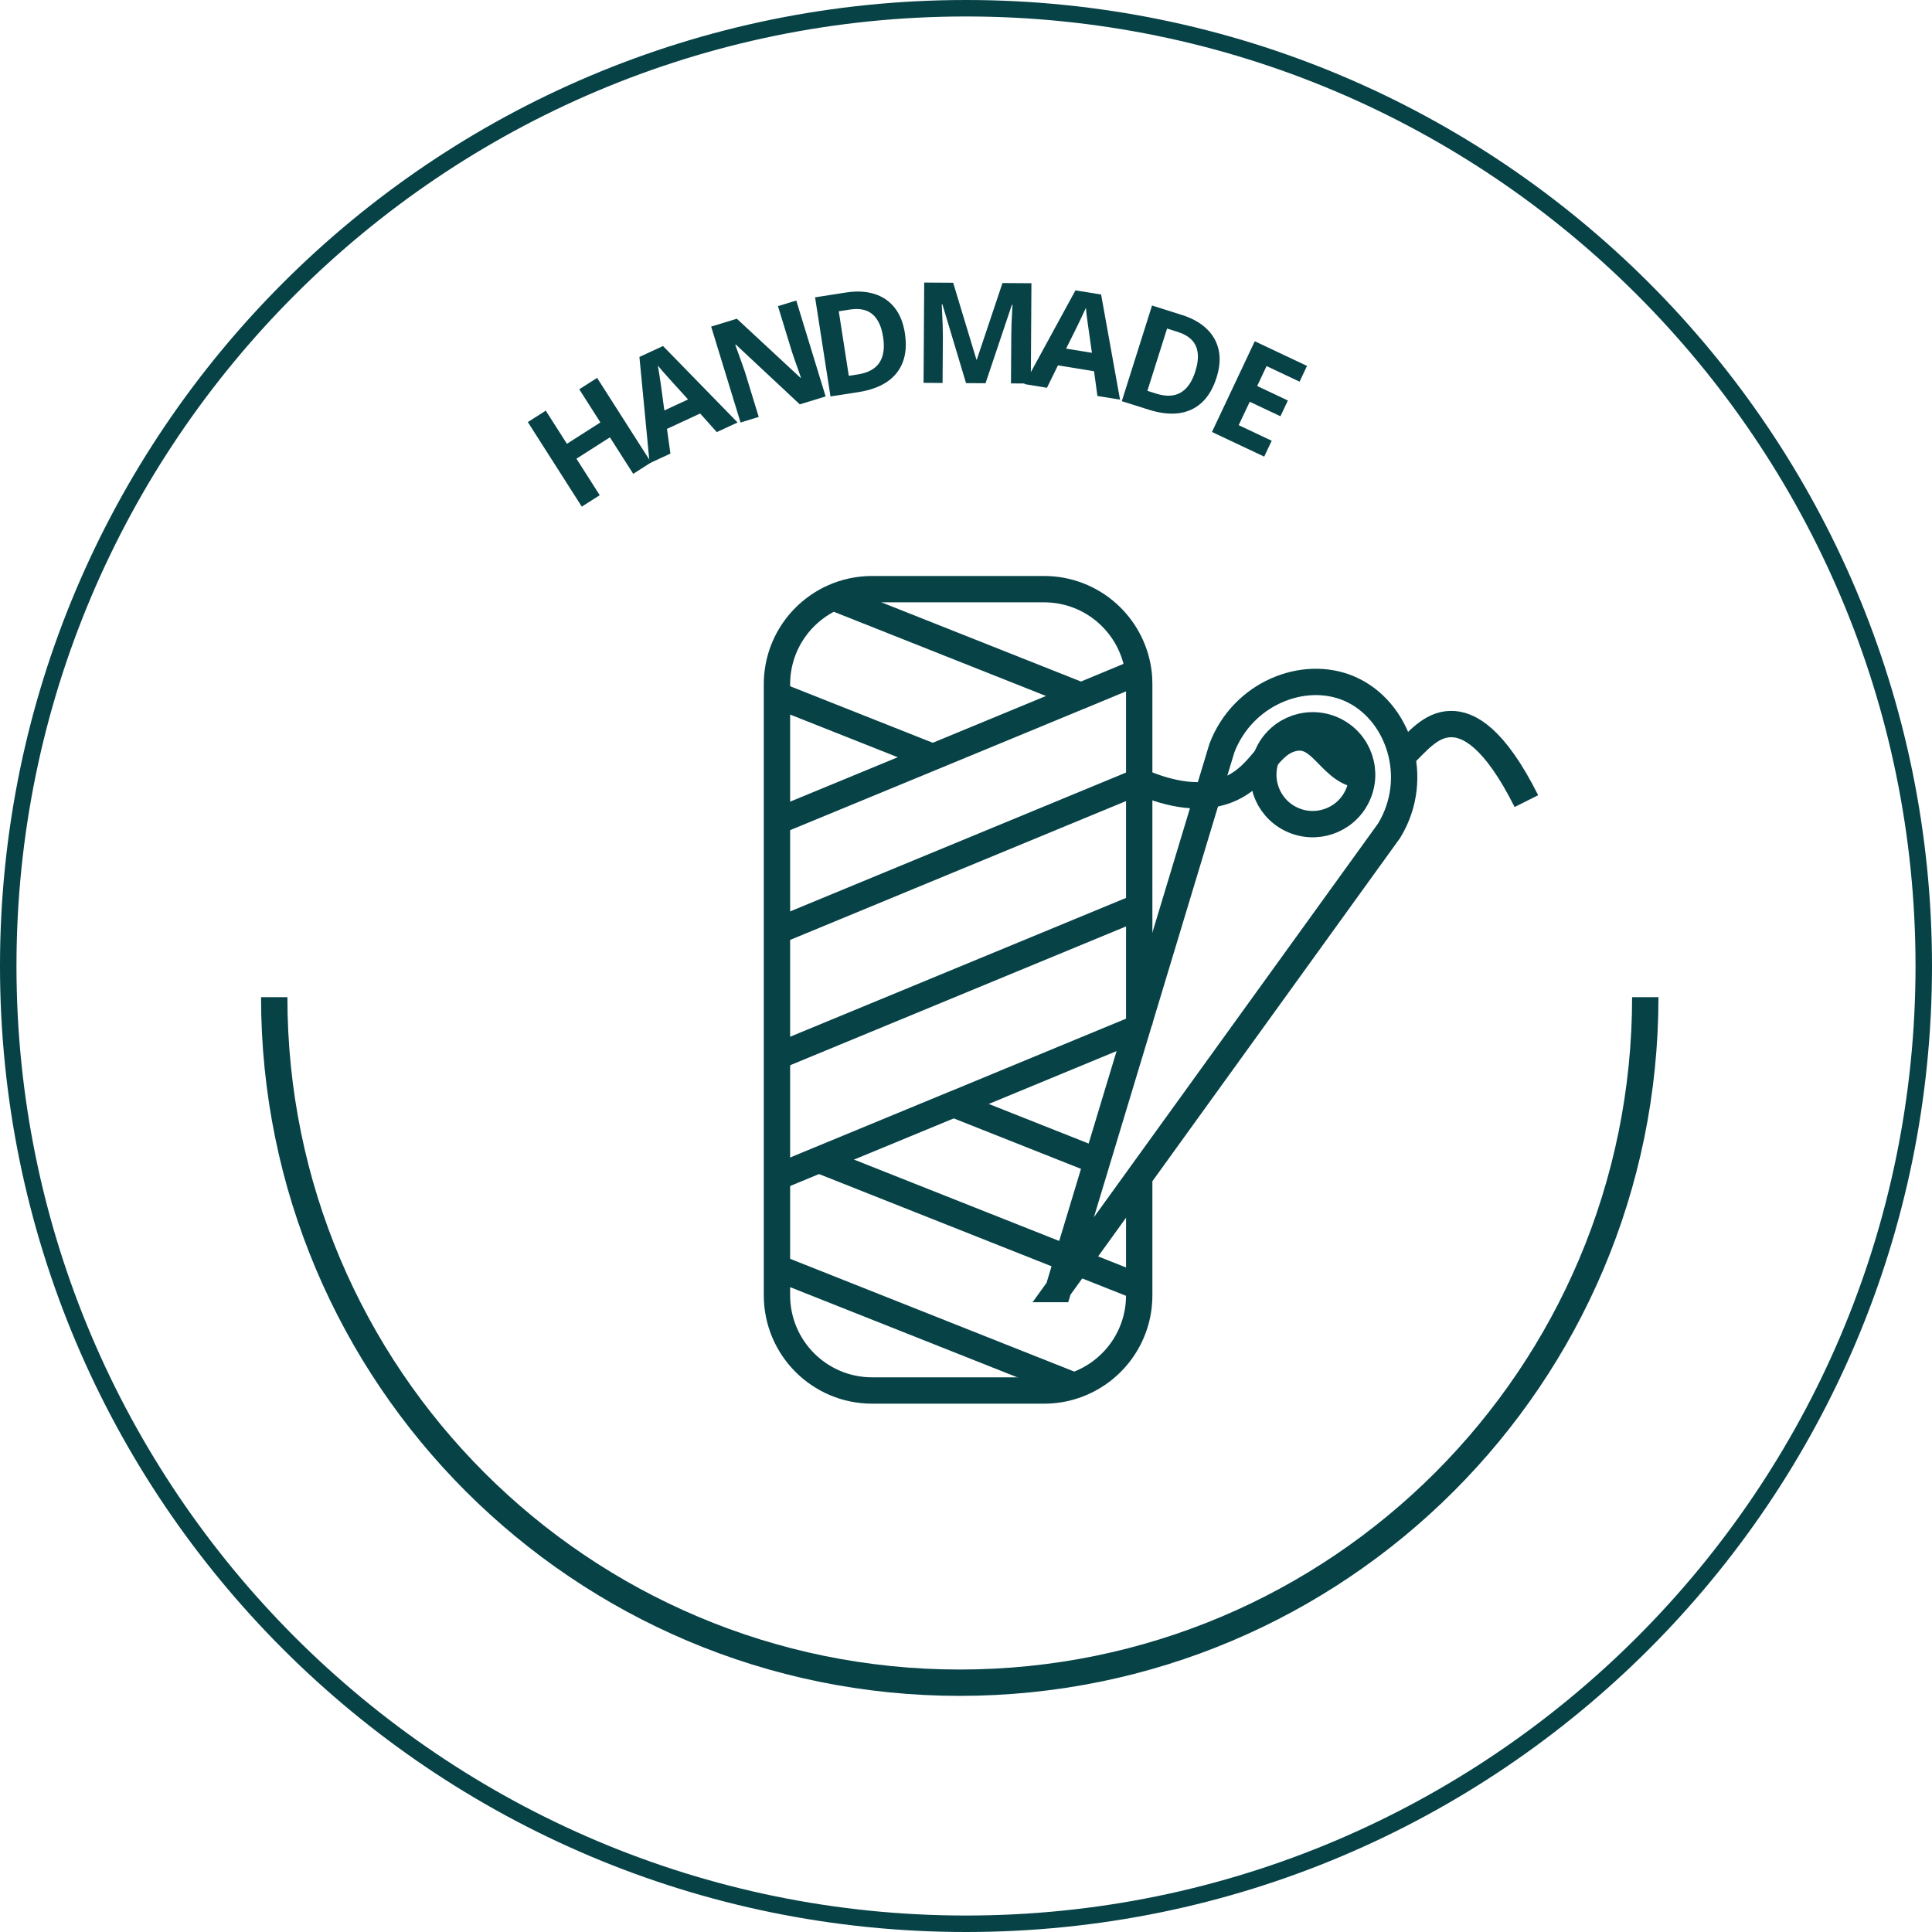
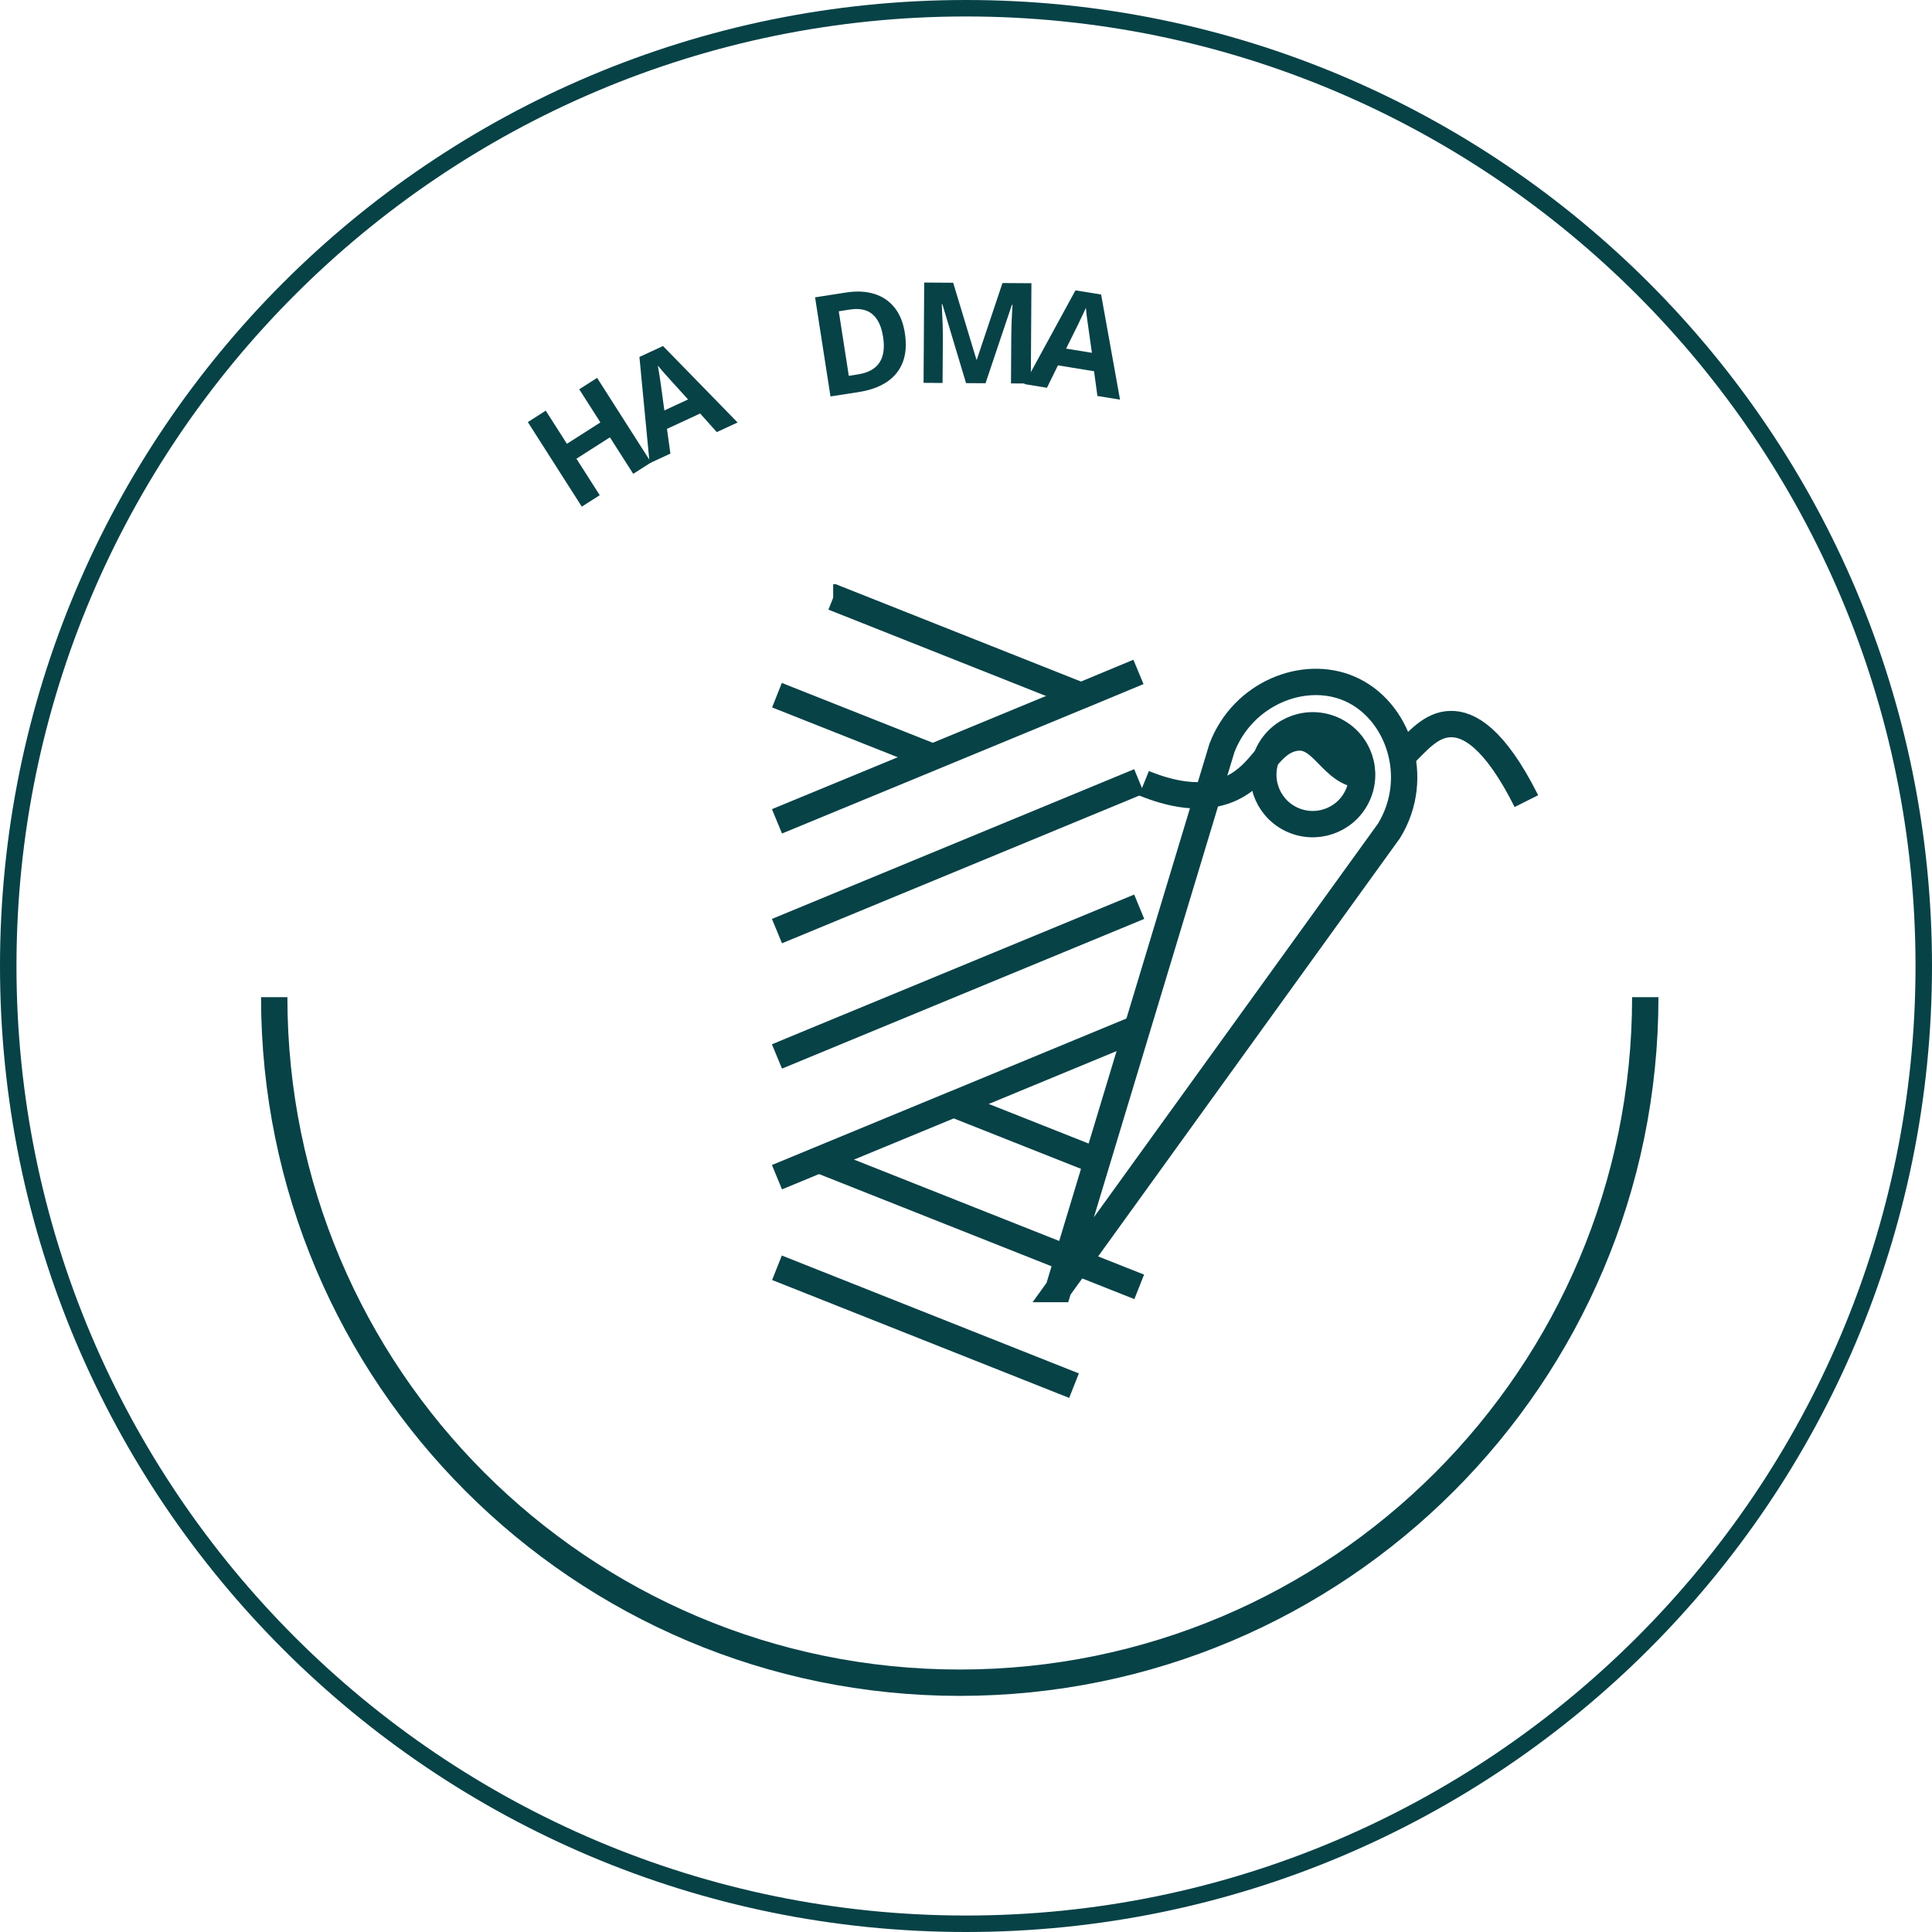
<svg xmlns="http://www.w3.org/2000/svg" fill="none" viewBox="0 0 110 110" height="110" width="110">
  <path fill="#074247" d="M37.07 26.329L36.053 26.978L34.726 24.9L32.82 26.117L34.146 28.195L33.125 28.846L30.053 24.032L31.073 23.381L32.278 25.268L34.184 24.051L32.98 22.164L33.997 21.515L37.07 26.329Z" />
  <path fill="#074247" d="M40.811 24.602L39.864 23.543L37.975 24.418L38.17 25.825L36.986 26.374L36.406 20.323L37.749 19.701L41.995 24.054L40.811 24.602ZM39.175 22.743L38.241 21.712C38.18 21.642 38.101 21.554 38.003 21.448C37.906 21.337 37.807 21.227 37.707 21.115C37.608 21 37.524 20.9 37.455 20.814C37.477 20.922 37.499 21.058 37.524 21.222C37.549 21.382 37.572 21.535 37.594 21.68C37.615 21.825 37.63 21.929 37.639 21.991L37.825 23.368L39.175 22.743Z" />
-   <path fill="#074247" d="M47.008 22.571L45.537 23.022L41.896 19.619L41.862 19.629C41.925 19.798 41.986 19.968 42.047 20.14C42.108 20.312 42.169 20.484 42.23 20.656C42.29 20.826 42.35 20.996 42.411 21.168L43.199 23.738L42.164 24.055L40.491 18.595L41.952 18.147L45.576 21.511L45.602 21.503C45.545 21.335 45.488 21.169 45.429 21.004C45.371 20.839 45.312 20.675 45.253 20.51C45.197 20.345 45.141 20.18 45.085 20.014L44.294 17.43L45.336 17.111L47.008 22.571Z" />
  <path fill="#074247" d="M51.52 18.969C51.618 19.605 51.579 20.155 51.401 20.62C51.225 21.082 50.923 21.457 50.496 21.745C50.069 22.03 49.531 22.223 48.882 22.324L47.284 22.572L46.407 16.929L48.179 16.653C48.771 16.561 49.301 16.587 49.769 16.731C50.236 16.872 50.621 17.129 50.924 17.504C51.227 17.876 51.426 18.364 51.52 18.969ZM50.281 19.193C50.217 18.776 50.102 18.443 49.937 18.195C49.774 17.944 49.563 17.772 49.303 17.68C49.047 17.589 48.743 17.57 48.393 17.624L47.756 17.723L48.327 21.398L48.841 21.318C49.425 21.227 49.834 21.004 50.069 20.649C50.306 20.293 50.377 19.808 50.281 19.193Z" />
  <path fill="#074247" d="M55.002 21.813L53.655 17.324L53.62 17.324C53.625 17.431 53.632 17.593 53.641 17.809C53.652 18.022 53.663 18.25 53.672 18.492C53.68 18.735 53.684 18.953 53.683 19.149L53.666 21.805L52.584 21.798L52.62 16.087L54.269 16.098L55.593 20.473L55.616 20.474L57.077 16.115L58.725 16.126L58.69 21.837L57.561 21.829L57.578 19.127C57.579 18.947 57.583 18.74 57.59 18.505C57.599 18.271 57.609 18.049 57.621 17.838C57.633 17.624 57.642 17.464 57.648 17.357L57.612 17.357L56.112 21.82L55.002 21.813Z" />
  <path fill="#074247" d="M62.482 22.545L62.291 21.137L60.236 20.802L59.609 22.078L58.322 21.868L61.232 16.532L62.693 16.769L63.77 22.754L62.482 22.545ZM62.169 20.088L61.974 18.71C61.962 18.619 61.946 18.501 61.924 18.358C61.906 18.212 61.886 18.066 61.865 17.917C61.848 17.766 61.834 17.636 61.826 17.527C61.783 17.628 61.726 17.753 61.654 17.902C61.585 18.049 61.519 18.189 61.455 18.321C61.392 18.453 61.346 18.547 61.318 18.604L60.7 19.849L62.169 20.088Z" />
-   <path fill="#074247" d="M69.266 21.494C69.072 22.107 68.792 22.583 68.426 22.92C68.063 23.256 67.626 23.458 67.116 23.526C66.606 23.592 66.039 23.526 65.413 23.328L63.871 22.841L65.592 17.395L67.302 17.936C67.873 18.116 68.336 18.374 68.691 18.711C69.047 19.044 69.278 19.447 69.383 19.917C69.49 20.385 69.45 20.91 69.266 21.494ZM68.057 21.145C68.184 20.742 68.229 20.393 68.192 20.097C68.157 19.8 68.044 19.552 67.853 19.355C67.663 19.159 67.4 19.007 67.062 18.9L66.448 18.706L65.327 22.252L65.822 22.409C66.386 22.587 66.852 22.569 67.22 22.355C67.591 22.141 67.87 21.738 68.057 21.145Z" />
-   <path fill="#074247" d="M71.978 25.998L69.004 24.595L71.441 19.43L74.415 20.833L73.992 21.73L72.113 20.844L71.578 21.978L73.326 22.803L72.903 23.7L71.154 22.875L70.526 24.207L72.405 25.094L71.978 25.998Z" />
  <path fill="#074247" d="M55 0.938C84.812 0.938 109.062 25.188 109.062 55C109.062 84.812 84.812 109.062 55 109.062C25.188 109.062 0.938 84.812 0.938 55C0.938 25.188 25.188 0.938 55 0.938ZM55 0C24.625 0 0 24.625 0 55C0 85.375 24.625 110 55 110C85.375 110 110 85.375 110 55C110 24.625 85.375 0 55 0Z" />
  <path stroke-miterlimit="10" stroke-width="1.5" stroke="#074247" d="M93.675 56.775C93.675 78.331 76.2 95.806 54.644 95.806C33.087 95.806 15.613 78.331 15.613 56.775" />
-   <path stroke-miterlimit="10" stroke-width="1.5" stroke="#074247" d="M64.862 67.256V73.75C64.862 76.15 63.306 78.181 61.15 78.894C60.612 79.075 60.038 79.169 59.444 79.169H49.656C46.663 79.169 44.237 76.744 44.237 73.75V38.962C44.237 36.756 45.55 34.862 47.444 34.013C48.119 33.712 48.869 33.544 49.656 33.544H59.444C62.2 33.544 64.469 35.594 64.819 38.256C64.85 38.487 64.862 38.725 64.862 38.962V58.362" />
  <path stroke-miterlimit="10" stroke-width="1.5" stroke="#074247" d="M44.237 46.763L53.113 43.1L61.55 39.612H61.556L64.819 38.256" />
  <path stroke-miterlimit="10" stroke-width="1.5" stroke="#074247" d="M64.862 44.487L44.237 53.013" />
  <path stroke-miterlimit="10" stroke-width="1.5" stroke="#074247" d="M44.237 60.15L45.806 59.5L64.862 51.625" />
  <path stroke-miterlimit="10" stroke-width="1.5" stroke="#074247" d="M44.237 67.025L46.625 66.037L54.294 62.869H54.3L64.862 58.5" />
  <path stroke-miterlimit="10" stroke-width="1.5" stroke="#074247" d="M62.463 66.106L54.3 62.869H54.294" />
  <path stroke-miterlimit="10" stroke-width="1.5" stroke="#074247" d="M46.625 66.037L64.862 73.269" />
  <path stroke-miterlimit="10" stroke-width="1.5" stroke="#074247" d="M61.15 78.894L44.237 72.181" />
  <path stroke-miterlimit="10" stroke-width="1.5" stroke="#074247" d="M61.55 39.612L47.444 34.013H47.438" />
  <path stroke-miterlimit="10" stroke-width="1.5" stroke="#074247" d="M53.113 43.1L44.237 39.581" />
  <path stroke-miterlimit="10" stroke-width="1.5" stroke="#074247" d="M79.863 43.038C80.7 42.219 81.463 41.244 82.594 41.225C83.6 41.206 85.069 41.95 86.906 45.612" />
  <path stroke-miterlimit="10" stroke-width="1.5" stroke="#074247" d="M65.131 44.594C66.525 45.163 68.475 45.675 70.163 44.856C71.913 44.006 72.225 42.288 73.719 42.013C75.319 41.725 75.794 44.044 77.594 44.144" />
  <path stroke-miterlimit="10" stroke-width="1.5" stroke="#074247" d="M60.263 73.394L69.569 42.594C70.756 39.481 74.219 38.094 76.819 39.206C79.6 40.394 80.95 44.25 79.088 47.3C72.813 56 66.538 64.694 60.256 73.394H60.263Z" />
  <path stroke-miterlimit="10" stroke-width="1.5" stroke="#074247" d="M77.263 45.356C76.575 46.75 74.888 47.319 73.494 46.631C72.1 45.944 71.531 44.256 72.219 42.862C72.906 41.469 74.594 40.9 75.988 41.587C77.382 42.275 77.95 43.962 77.263 45.356Z" />
</svg>